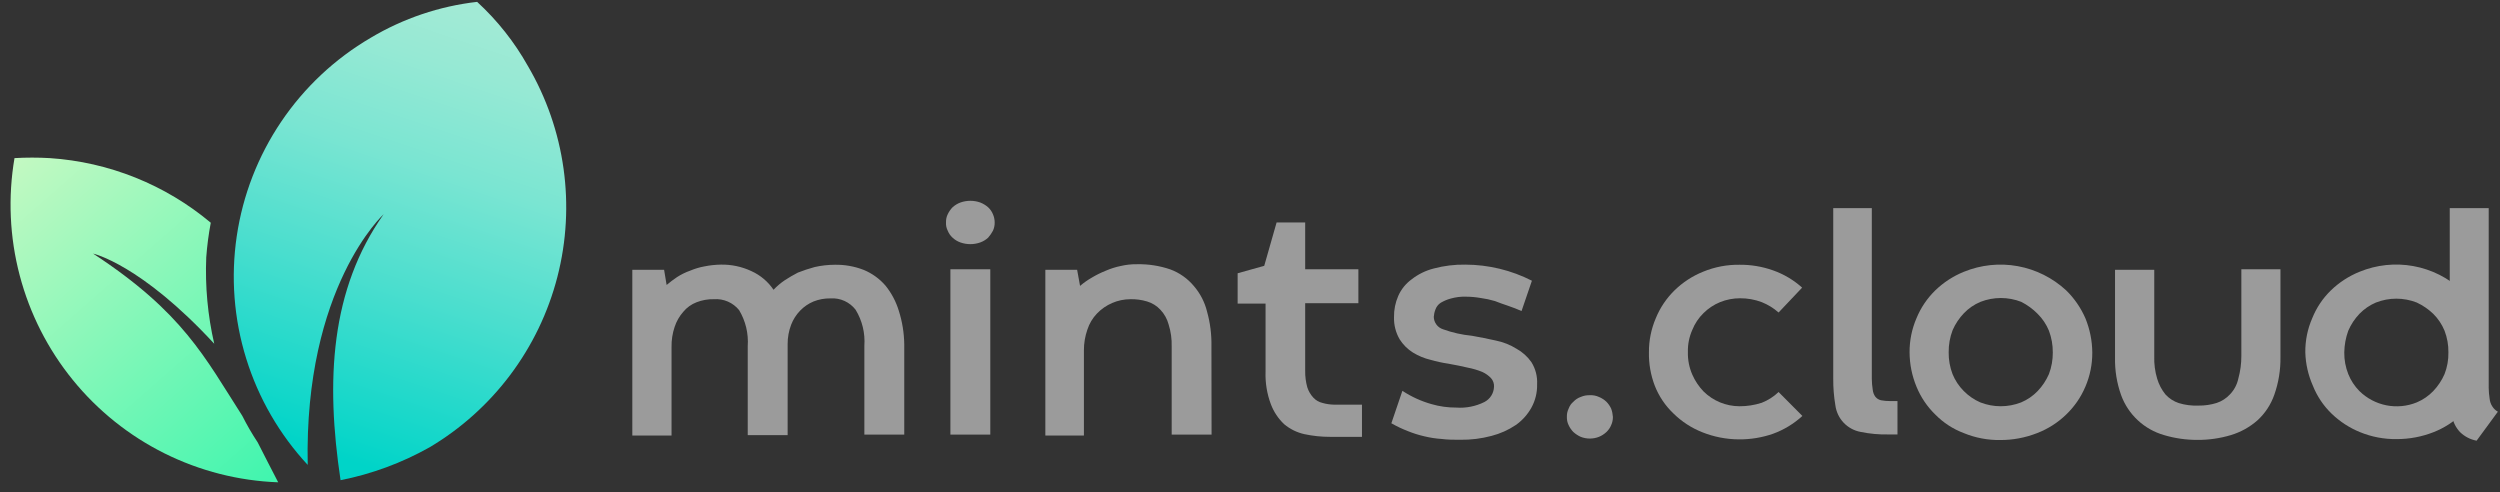
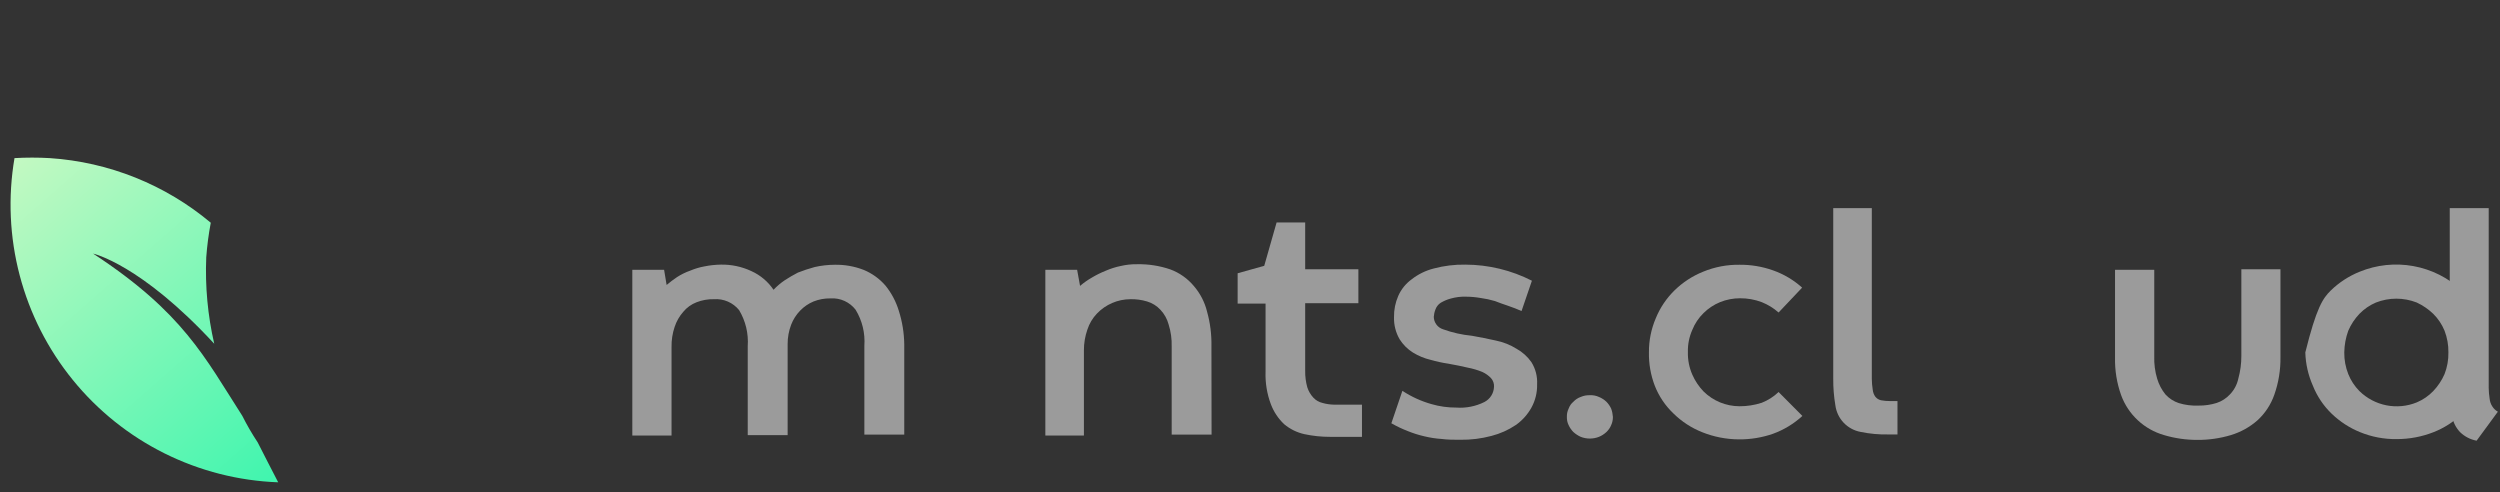
<svg xmlns="http://www.w3.org/2000/svg" width="188" height="37" viewBox="0 0 188 37" fill="none">
  <rect x="0" y="0" width="188" height="37" fill="#333333" stroke="none" />
-   <path d="M35.88 0.14C33.052 0.463 30.325 1.384 27.88 2.84C25.19 4.414 22.888 6.572 21.144 9.155C19.4 11.738 18.258 14.679 17.803 17.763C17.348 20.846 17.591 23.992 18.515 26.968C19.439 29.945 21.019 32.676 23.14 34.96C22.86 21.59 28.85 16.11 28.85 16.11C24.85 21.77 24.48 28.6 25.61 36.11C27.956 35.646 30.215 34.812 32.3 33.64C37.074 30.806 40.531 26.197 41.916 20.82C43.301 15.444 42.501 9.738 39.69 4.95C38.682 3.155 37.396 1.532 35.88 0.14Z" fill="url(#paint0_linear_3816_15545)" />
  <path d="M3.74 11.89C2.857 11.84 1.973 11.84 1.09 11.89C0.591 14.823 0.724 17.829 1.481 20.707C2.238 23.584 3.6 26.267 5.478 28.575C7.355 30.884 9.704 32.764 12.367 34.091C15.031 35.418 17.947 36.161 20.92 36.27C20.45 35.34 19.92 34.36 19.38 33.27C18.954 32.627 18.567 31.959 18.22 31.27C15.39 26.86 13.77 23.5 7 19.07C7 19.07 10.58 19.86 16.11 25.85C15.621 23.72 15.419 21.534 15.51 19.35C15.574 18.477 15.688 17.609 15.85 16.75C12.432 13.885 8.19 12.183 3.74 11.89Z" fill="url(#paint1_linear_3816_15545)" />
  <path d="M67.91 32.68H65V26C65.068 25.05 64.838 24.102 64.34 23.29C64.119 23.004 63.831 22.777 63.501 22.628C63.172 22.48 62.81 22.415 62.45 22.44C62.016 22.432 61.584 22.51 61.18 22.67C60.804 22.826 60.464 23.058 60.18 23.35C59.879 23.659 59.644 24.027 59.49 24.43C59.317 24.89 59.228 25.378 59.23 25.87V32.72H56.23V26.03C56.296 25.081 56.069 24.135 55.58 23.32C55.354 23.041 55.064 22.821 54.735 22.678C54.406 22.536 54.048 22.474 53.69 22.5C53.242 22.489 52.797 22.568 52.38 22.73C51.99 22.88 51.646 23.128 51.38 23.45C51.088 23.782 50.867 24.17 50.73 24.59C50.569 25.073 50.491 25.58 50.5 26.09V32.75H47.55V20.29H49.94L50.13 21.43C50.379 21.219 50.639 21.022 50.91 20.84C51.223 20.638 51.558 20.473 51.91 20.35C52.257 20.203 52.619 20.095 52.99 20.03C53.385 19.95 53.787 19.907 54.19 19.9C54.991 19.881 55.785 20.049 56.51 20.39C57.182 20.694 57.756 21.179 58.17 21.79C58.426 21.52 58.711 21.278 59.02 21.07C59.337 20.864 59.664 20.674 60 20.5C60.415 20.336 60.839 20.196 61.27 20.08C61.762 19.969 62.265 19.912 62.77 19.91C63.518 19.895 64.262 20.027 64.96 20.3C65.588 20.561 66.146 20.965 66.59 21.48C67.042 22.04 67.381 22.681 67.59 23.37C67.848 24.178 67.986 25.021 68 25.87V32.68H67.91Z" fill="#9B9B9B" />
-   <path d="M71.14 16.73C71.132 16.516 71.176 16.303 71.27 16.11C71.361 15.919 71.483 15.743 71.63 15.59C71.802 15.434 72.002 15.311 72.22 15.23C72.705 15.057 73.235 15.057 73.72 15.23C73.936 15.315 74.135 15.437 74.31 15.59C74.466 15.735 74.589 15.913 74.67 16.11C74.755 16.306 74.799 16.517 74.8 16.73C74.804 16.944 74.76 17.156 74.67 17.35C74.57 17.536 74.449 17.711 74.31 17.87C74.139 18.028 73.938 18.15 73.72 18.23C73.235 18.403 72.705 18.403 72.22 18.23C72 18.152 71.799 18.03 71.63 17.87C71.472 17.726 71.349 17.549 71.27 17.35C71.172 17.159 71.127 16.945 71.14 16.73ZM71.47 20.25H74.47V32.68H71.47V20.25Z" fill="#9B9B9B" />
  <path d="M91.11 32.68H88.11V26.06C88.127 25.497 88.049 24.936 87.88 24.4C87.769 23.984 87.556 23.602 87.26 23.29C86.988 22.997 86.643 22.783 86.26 22.67C85.852 22.546 85.426 22.489 85 22.5C84.53 22.502 84.066 22.599 83.635 22.785C83.204 22.97 82.814 23.241 82.49 23.58C82.162 23.924 81.915 24.337 81.77 24.79C81.595 25.291 81.507 25.819 81.51 26.35V32.75H78.61V20.29H81L81.22 21.5C81.493 21.266 81.788 21.058 82.1 20.88C82.435 20.679 82.787 20.505 83.15 20.36C83.516 20.2 83.898 20.079 84.29 20C84.686 19.907 85.093 19.864 85.5 19.87C86.353 19.852 87.203 19.983 88.01 20.26C88.694 20.513 89.301 20.941 89.77 21.5C90.252 22.055 90.594 22.716 90.77 23.43C91.007 24.279 91.118 25.158 91.1 26.04L91.11 32.68Z" fill="#9B9B9B" />
  <path d="M96 16.73H98.15V20.25H102.15V22.8H98.15V27.89C98.143 28.309 98.197 28.727 98.31 29.13C98.404 29.421 98.561 29.687 98.77 29.91C98.953 30.105 99.189 30.241 99.45 30.3C99.726 30.38 100.012 30.423 100.3 30.43H102.42V32.85H100C99.361 32.851 98.724 32.784 98.1 32.65C97.537 32.528 97.011 32.27 96.57 31.9C96.127 31.483 95.785 30.97 95.57 30.4C95.276 29.618 95.14 28.785 95.17 27.95V22.83H93.07V20.55L95.07 19.99L96 16.73Z" fill="#9B9B9B" />
  <path d="M105.46 29.39C106.134 29.834 106.873 30.171 107.65 30.39C108.254 30.565 108.881 30.653 109.51 30.65C110.241 30.703 110.974 30.558 111.63 30.23C111.841 30.12 112.02 29.955 112.146 29.753C112.273 29.551 112.343 29.318 112.35 29.08C112.357 28.962 112.34 28.843 112.3 28.732C112.261 28.62 112.2 28.517 112.12 28.43C111.934 28.237 111.714 28.081 111.47 27.97C111.121 27.828 110.76 27.72 110.39 27.65C109.97 27.55 109.48 27.45 108.92 27.35C108.467 27.283 108.02 27.186 107.58 27.06C107.11 26.949 106.661 26.763 106.25 26.51C105.846 26.256 105.504 25.914 105.25 25.51C104.958 25.006 104.813 24.432 104.83 23.85C104.82 23.3 104.929 22.754 105.15 22.25C105.368 21.756 105.713 21.328 106.15 21.01C106.643 20.623 107.212 20.344 107.82 20.19C108.596 19.984 109.397 19.886 110.2 19.9C111.938 19.905 113.651 20.32 115.2 21.11L114.42 23.39C114.13 23.26 113.8 23.13 113.42 23C113.04 22.87 112.74 22.77 112.42 22.64C112.07 22.535 111.712 22.458 111.35 22.41C110.983 22.346 110.612 22.312 110.24 22.31C109.855 22.298 109.471 22.346 109.1 22.45C108.833 22.521 108.577 22.629 108.34 22.77C108.161 22.887 108.024 23.059 107.95 23.26C107.878 23.439 107.835 23.628 107.82 23.82C107.822 24.029 107.89 24.232 108.014 24.401C108.137 24.57 108.311 24.695 108.51 24.76C109.213 25.014 109.946 25.179 110.69 25.25C111.28 25.35 111.9 25.48 112.49 25.61C113.043 25.722 113.571 25.932 114.05 26.23C114.49 26.476 114.87 26.817 115.16 27.23C115.473 27.729 115.623 28.312 115.59 28.9C115.606 29.514 115.457 30.122 115.16 30.66C114.872 31.175 114.472 31.62 113.99 31.96C113.431 32.335 112.812 32.613 112.16 32.78C111.394 32.985 110.603 33.082 109.81 33.07C109.32 33.07 108.87 33.07 108.41 33.01C107.972 32.981 107.537 32.914 107.11 32.81C106.687 32.713 106.272 32.583 105.87 32.42C105.443 32.254 105.028 32.057 104.63 31.83L105.46 29.39Z" fill="#9B9B9B" />
  <path d="M117.83 31.35C117.821 31.136 117.865 30.922 117.96 30.73C118.031 30.528 118.155 30.348 118.32 30.21C118.472 30.048 118.66 29.924 118.87 29.85C119.087 29.756 119.323 29.712 119.56 29.72C119.794 29.708 120.027 29.752 120.24 29.85C120.447 29.934 120.637 30.056 120.8 30.21C120.949 30.361 121.07 30.537 121.16 30.73C121.233 30.929 121.276 31.138 121.29 31.35C121.293 31.564 121.249 31.776 121.16 31.97C121.079 32.167 120.956 32.345 120.8 32.49C120.637 32.644 120.447 32.766 120.24 32.85C119.8 33.023 119.31 33.023 118.87 32.85C118.669 32.759 118.484 32.637 118.32 32.49C118.17 32.339 118.048 32.163 117.96 31.97C117.866 31.777 117.822 31.564 117.83 31.35Z" fill="#9B9B9B" />
  <path d="M135.54 31.28C134.898 31.867 134.147 32.323 133.33 32.62C132.51 32.905 131.648 33.047 130.78 33.04C129.827 33.038 128.884 32.855 128 32.5C127.197 32.181 126.466 31.705 125.85 31.1C125.232 30.515 124.751 29.801 124.44 29.01C124.133 28.209 123.983 27.357 124 26.5C123.992 25.613 124.17 24.735 124.52 23.92C124.842 23.134 125.322 22.423 125.93 21.83C126.548 21.227 127.278 20.752 128.08 20.43C128.948 20.073 129.881 19.896 130.82 19.91C131.675 19.902 132.524 20.044 133.33 20.33C134.138 20.614 134.883 21.056 135.52 21.63L133.75 23.5C133.374 23.169 132.945 22.905 132.48 22.72C131.959 22.524 131.406 22.426 130.85 22.43C130.336 22.429 129.826 22.528 129.35 22.72C128.887 22.91 128.466 23.188 128.11 23.54C127.741 23.899 127.451 24.332 127.26 24.81C127.028 25.332 126.915 25.899 126.93 26.47C126.914 27.054 127.027 27.634 127.26 28.17C127.466 28.64 127.754 29.07 128.11 29.44C128.83 30.149 129.799 30.548 130.81 30.55C131.377 30.552 131.94 30.464 132.48 30.29C132.952 30.105 133.383 29.83 133.75 29.48L135.54 31.28Z" fill="#9B9B9B" />
  <path d="M140.76 15.65V28.5C140.763 28.771 140.787 29.042 140.83 29.31C140.848 29.501 140.917 29.684 141.03 29.84C141.137 29.971 141.285 30.062 141.45 30.1C141.674 30.141 141.902 30.161 142.13 30.16H142.69V32.67H142C141.301 32.685 140.604 32.621 139.92 32.48C139.432 32.391 138.985 32.149 138.644 31.79C138.302 31.43 138.084 30.972 138.02 30.48C137.908 29.819 137.854 29.15 137.86 28.48V15.65H140.76Z" fill="#9B9B9B" />
-   <path d="M143.6 26.5C143.593 25.617 143.77 24.741 144.12 23.93C144.442 23.144 144.922 22.433 145.53 21.84C146.15 21.239 146.88 20.764 147.68 20.44C148.963 19.915 150.37 19.767 151.734 20.015C153.099 20.264 154.363 20.897 155.38 21.84C155.99 22.437 156.479 23.147 156.82 23.93C157.155 24.746 157.332 25.618 157.34 26.5C157.347 27.387 157.17 28.265 156.82 29.08C156.487 29.867 155.997 30.578 155.38 31.17C154.752 31.78 154.007 32.256 153.19 32.57C152.308 32.917 151.368 33.093 150.42 33.09C149.481 33.104 148.548 32.927 147.68 32.57C146.87 32.266 146.136 31.788 145.53 31.17C144.921 30.578 144.441 29.866 144.12 29.08C143.781 28.262 143.604 27.386 143.6 26.5ZM146.54 26.5C146.534 27.057 146.632 27.61 146.83 28.13C147.025 28.609 147.314 29.044 147.68 29.41C148.036 29.769 148.456 30.058 148.92 30.26C149.907 30.646 151.003 30.646 151.99 30.26C152.457 30.064 152.879 29.775 153.23 29.41C153.586 29.037 153.874 28.603 154.08 28.13C154.277 27.61 154.376 27.057 154.37 26.5C154.374 25.944 154.276 25.391 154.08 24.87C153.885 24.394 153.596 23.962 153.23 23.6C152.87 23.236 152.455 22.932 152 22.7C151.013 22.314 149.917 22.314 148.93 22.7C148.463 22.895 148.041 23.185 147.69 23.55C147.334 23.92 147.046 24.35 146.84 24.82C146.634 25.356 146.533 25.926 146.54 26.5Z" fill="#9B9B9B" />
-   <path d="M173.36 26.5C173.349 25.616 173.526 24.74 173.88 23.93C174.195 23.143 174.672 22.431 175.28 21.84C175.9 21.239 176.63 20.764 177.43 20.44C178.713 19.911 180.12 19.762 181.485 20.01C182.85 20.258 184.115 20.893 185.13 21.84C185.74 22.437 186.229 23.147 186.57 23.93C186.91 24.744 187.086 25.617 187.09 26.5C187.091 27.373 186.914 28.238 186.57 29.041C186.226 29.843 185.722 30.568 185.09 31.17C184.486 31.744 183.776 32.196 183 32.5C182.117 32.846 181.178 33.022 180.23 33.02C179.288 33.033 178.352 32.857 177.48 32.5C176.68 32.176 175.95 31.7 175.33 31.1C174.721 30.51 174.244 29.798 173.93 29.01C173.578 28.218 173.384 27.366 173.36 26.5ZM176.29 26.5C176.282 27.058 176.384 27.611 176.59 28.13C176.781 28.608 177.067 29.044 177.43 29.41C177.987 29.957 178.692 30.328 179.458 30.48C180.224 30.631 181.017 30.554 181.74 30.26C182.207 30.064 182.629 29.775 182.98 29.41C183.336 29.036 183.624 28.603 183.83 28.13C184.032 27.611 184.131 27.057 184.12 26.5C184.129 25.943 184.03 25.39 183.83 24.87C183.635 24.394 183.346 23.962 182.98 23.6C182.616 23.251 182.197 22.964 181.74 22.75C180.753 22.363 179.657 22.363 178.67 22.75C178.204 22.948 177.783 23.237 177.43 23.6C177.077 23.97 176.792 24.4 176.59 24.87C176.4 25.393 176.298 25.944 176.29 26.5Z" fill="#9B9B9B" />
+   <path d="M173.36 26.5C174.195 23.143 174.672 22.431 175.28 21.84C175.9 21.239 176.63 20.764 177.43 20.44C178.713 19.911 180.12 19.762 181.485 20.01C182.85 20.258 184.115 20.893 185.13 21.84C185.74 22.437 186.229 23.147 186.57 23.93C186.91 24.744 187.086 25.617 187.09 26.5C187.091 27.373 186.914 28.238 186.57 29.041C186.226 29.843 185.722 30.568 185.09 31.17C184.486 31.744 183.776 32.196 183 32.5C182.117 32.846 181.178 33.022 180.23 33.02C179.288 33.033 178.352 32.857 177.48 32.5C176.68 32.176 175.95 31.7 175.33 31.1C174.721 30.51 174.244 29.798 173.93 29.01C173.578 28.218 173.384 27.366 173.36 26.5ZM176.29 26.5C176.282 27.058 176.384 27.611 176.59 28.13C176.781 28.608 177.067 29.044 177.43 29.41C177.987 29.957 178.692 30.328 179.458 30.48C180.224 30.631 181.017 30.554 181.74 30.26C182.207 30.064 182.629 29.775 182.98 29.41C183.336 29.036 183.624 28.603 183.83 28.13C184.032 27.611 184.131 27.057 184.12 26.5C184.129 25.943 184.03 25.39 183.83 24.87C183.635 24.394 183.346 23.962 182.98 23.6C182.616 23.251 182.197 22.964 181.74 22.75C180.753 22.363 179.657 22.363 178.67 22.75C178.204 22.948 177.783 23.237 177.43 23.6C177.077 23.97 176.792 24.4 176.59 24.87C176.4 25.393 176.298 25.944 176.29 26.5Z" fill="#9B9B9B" />
  <path d="M165.33 30.5C165.795 30.507 166.257 30.439 166.7 30.3C167.083 30.172 167.427 29.948 167.7 29.65C168.011 29.325 168.225 28.92 168.32 28.48C168.475 27.916 168.553 27.334 168.55 26.75V20.25H171.49V26.85C171.505 27.813 171.35 28.771 171.03 29.68C170.773 30.419 170.337 31.082 169.76 31.61C169.181 32.12 168.499 32.498 167.76 32.72C166.946 32.964 166.1 33.085 165.25 33.08C164.4 33.083 163.555 32.962 162.74 32.72C162.003 32.51 161.327 32.129 160.765 31.607C160.204 31.086 159.774 30.439 159.51 29.72C159.186 28.813 159.03 27.854 159.05 26.89V20.29H162V26.79C161.981 27.362 162.055 27.932 162.22 28.48C162.347 28.91 162.558 29.311 162.84 29.66C163.112 29.959 163.457 30.183 163.84 30.31C164.322 30.458 164.826 30.522 165.33 30.5Z" fill="#9B9B9B" />
  <path d="M186.24 33.14C185.773 33.052 185.342 32.83 185 32.5C184.665 32.148 184.449 31.701 184.38 31.22C184.266 30.576 184.212 29.924 184.22 29.27V15.65H187.15V29.16C187.154 29.434 187.177 29.709 187.22 29.98C187.239 30.187 187.307 30.386 187.42 30.56C187.524 30.727 187.668 30.864 187.84 30.96" fill="#9B9B9B" />
  <defs>
    <linearGradient id="paint0_linear_3816_15545" x1="24.952" y1="34.245" x2="35.994" y2="1.31" gradientUnits="userSpaceOnUse">
      <stop stop-color="#00D4C8" />
      <stop offset="0.06" stop-color="#0CD6C9" />
      <stop offset="0.39" stop-color="#4BDECE" />
      <stop offset="0.66" stop-color="#7AE5D2" />
      <stop offset="0.88" stop-color="#96E9D4" />
      <stop offset="1" stop-color="#A1EAD5" />
    </linearGradient>
    <linearGradient id="paint1_linear_3816_15545" x1="1.211" y1="11.668" x2="22.135" y2="35.512" gradientUnits="userSpaceOnUse">
      <stop stop-color="#C4F9C2" />
      <stop offset="1" stop-color="#3EF5AE" />
    </linearGradient>
  </defs>
</svg>